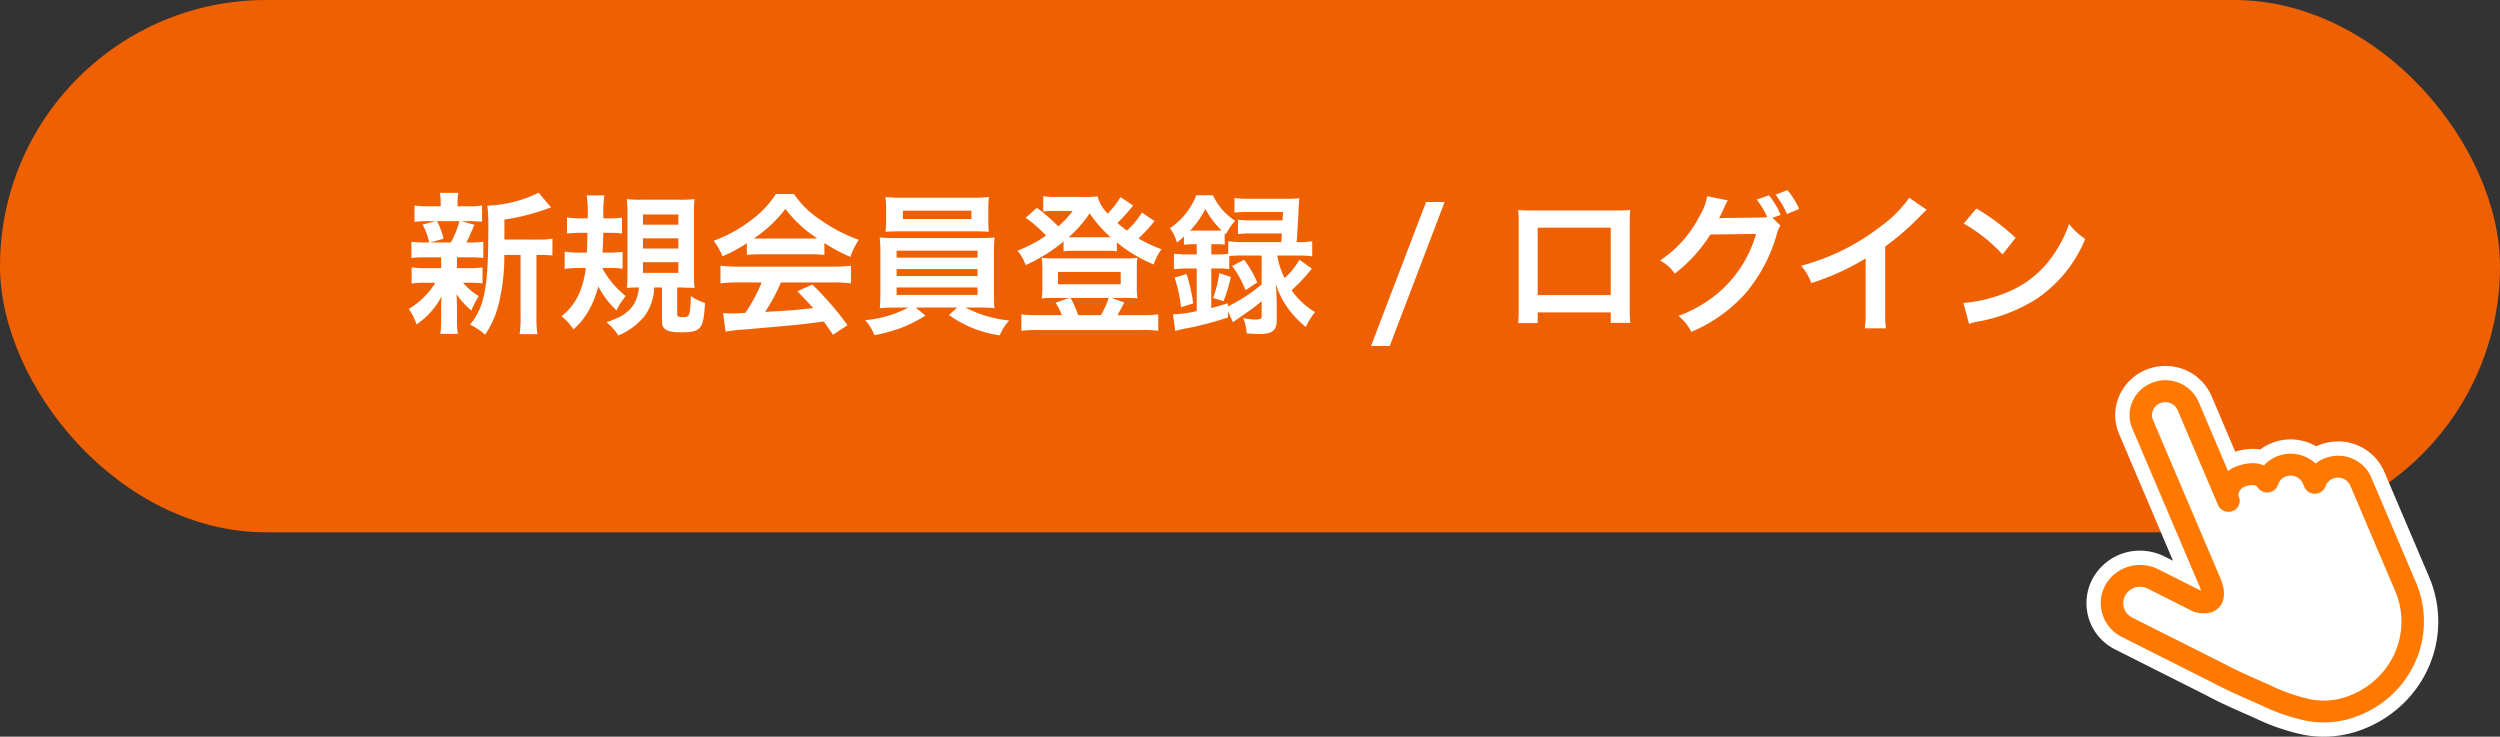
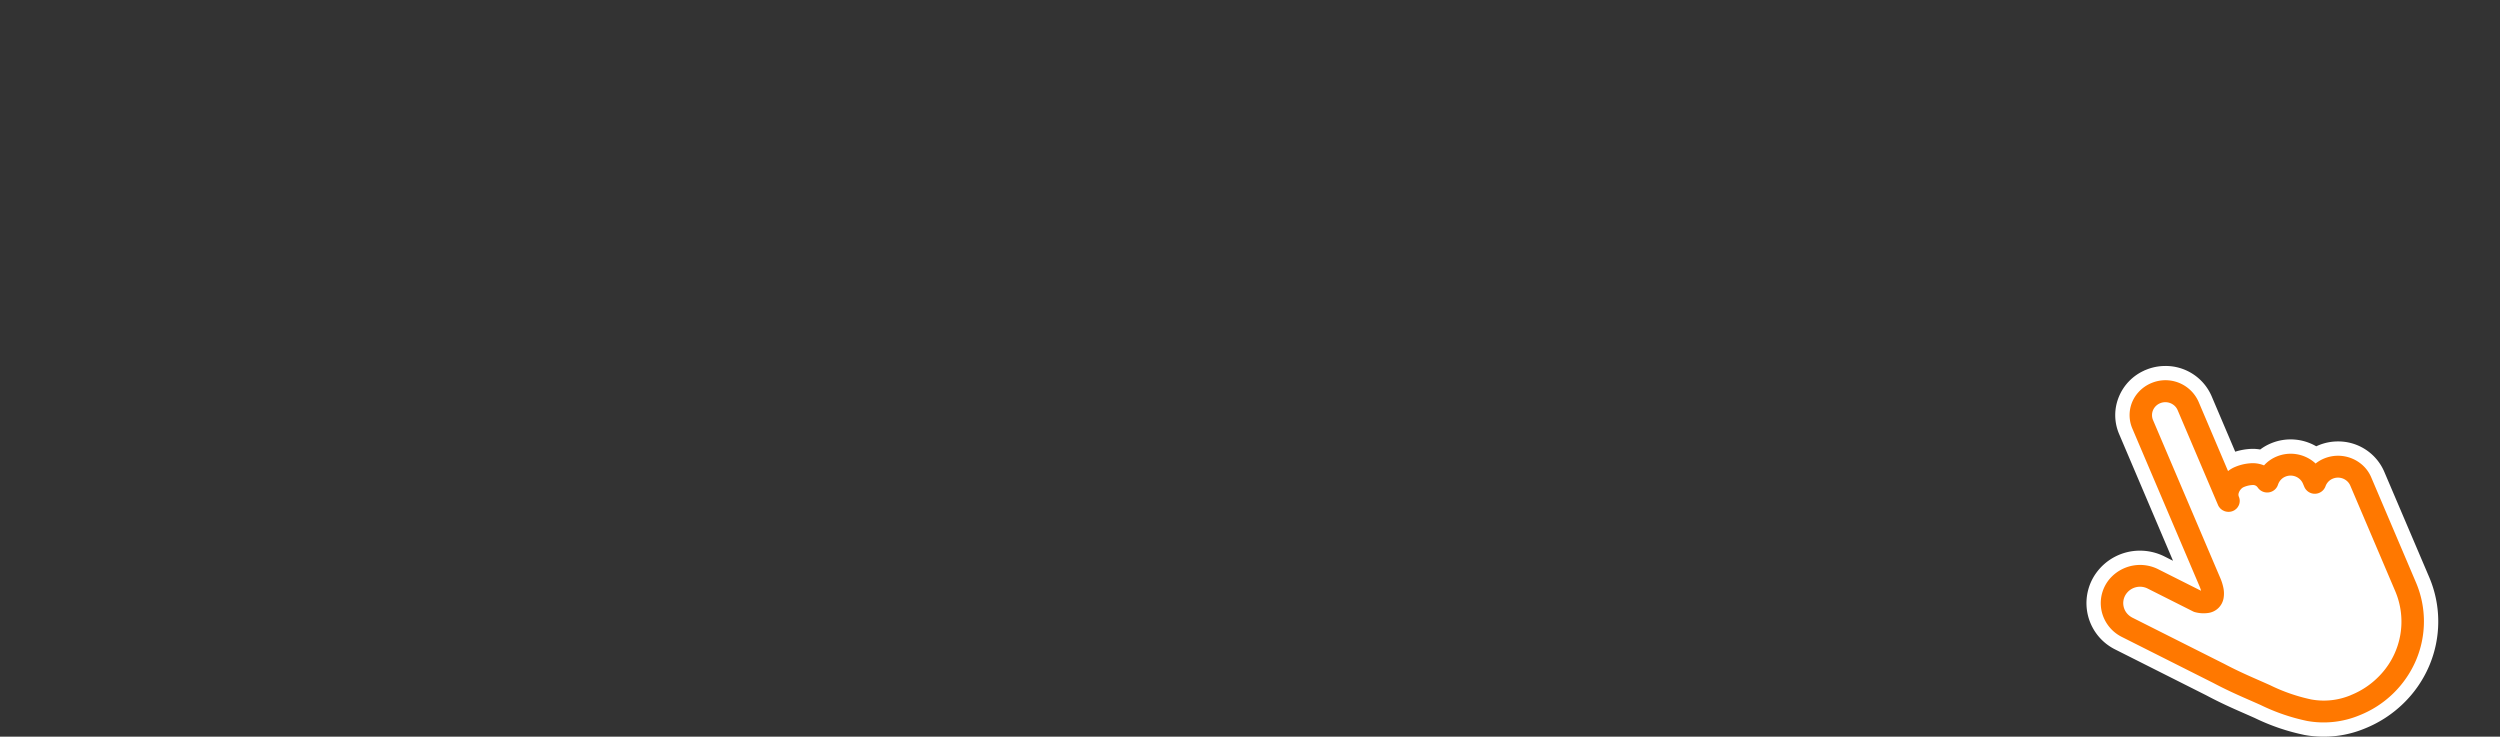
<svg xmlns="http://www.w3.org/2000/svg" width="263" height="77.5" viewBox="0 0 263 77.5">
  <rect x="0" y="0" width="263" height="77.5" fill="#333333" stroke="none" />
  <g transform="translate(-39 -3183)">
    <g transform="translate(-28 -8)">
-       <rect width="263" height="56" rx="28" transform="translate(67 3191)" fill="#ee6001" />
-       <path d="M-78.56-8.592V-10.7a21.98,21.98,0,0,0,4.384-1.088c.288-.1.352-.128.528-.176L-74.96-13.52a13.109,13.109,0,0,1-5.392,1.36,18.6,18.6,0,0,1,.1,2.5c0,6.064-.4,8.16-1.92,10.016a7.383,7.383,0,0,1,1.584,1.056,9.748,9.748,0,0,0,1.424-3.216,20.878,20.878,0,0,0,.592-5.168h1.712V-.528a11.383,11.383,0,0,1-.1,1.888h1.872a11.04,11.04,0,0,1-.1-1.888V-6.976h.4a9.116,9.116,0,0,1,1.28.064V-8.688a7.914,7.914,0,0,1-1.456.1ZM-85.216-6.72v1.136h-1.616a8.8,8.8,0,0,1-1.488-.08v1.7a8.955,8.955,0,0,1,1.456-.08h1.04a8.237,8.237,0,0,1-2.8,2.752A6,6,0,0,1-87.808.336a8,8,0,0,0,2.64-2.96c-.032.368-.048.784-.048,1.088v1.6a9.326,9.326,0,0,1-.08,1.264h1.84A7.665,7.665,0,0,1-83.552,0V-1.6c0-.08-.016-.576-.016-.624-.016-.416-.016-.416-.032-.624A8.116,8.116,0,0,0-82.032-1.12a9.685,9.685,0,0,1,.768-1.52,7.018,7.018,0,0,1-1.648-1.408h.592a11.768,11.768,0,0,1,1.456.064v-1.68a8.836,8.836,0,0,1-1.456.08h-1.232V-6.72h1.3a12.225,12.225,0,0,1,1.472.064V-8.368a8.815,8.815,0,0,1-1.472.08h-.32a5.752,5.752,0,0,0,.352-.7,3.11,3.11,0,0,1,.272-.592c.144-.352.144-.352.24-.56l-1.36-.384h.656a12.644,12.644,0,0,1,1.5.064v-1.712a8.8,8.8,0,0,1-1.488.08h-1.088v-.24a5.866,5.866,0,0,1,.08-1.168h-1.936a6.165,6.165,0,0,1,.08,1.168v.24H-86.48a9.212,9.212,0,0,1-1.536-.08v1.712a12.474,12.474,0,0,1,1.5-.064h.752l-1.408.352a6.681,6.681,0,0,1,.7,1.888h-.384a8.681,8.681,0,0,1-1.488-.08v1.712A11.768,11.768,0,0,1-86.88-6.72Zm1.92-3.808a8.986,8.986,0,0,1-.9,2.24h-2.192l1.424-.384a7.085,7.085,0,0,0-.688-1.856ZM-67.376-5.6a7.8,7.8,0,0,1,1.248.08V-7.3a9.2,9.2,0,0,1-1.392.08h-.72c.048-.832.064-1.168.08-2.08h.72a7.8,7.8,0,0,1,1.248.08V-10.9a9.2,9.2,0,0,1-1.392.08h-.56a13.629,13.629,0,0,1,.1-2.416H-69.9a13.187,13.187,0,0,1,.1,2.416h-.752a9.344,9.344,0,0,1-1.424-.1v1.7A12.873,12.873,0,0,1-70.64-9.3h.816c-.016.9-.032,1.376-.064,2.08H-70.8a9.344,9.344,0,0,1-1.424-.1V-5.5a10.485,10.485,0,0,1,1.5-.1H-70a9.471,9.471,0,0,1-.672,2.624A6.007,6.007,0,0,1-72.56-.528,5.569,5.569,0,0,1-71.3.864,7.483,7.483,0,0,0-69.5-1.488a9.648,9.648,0,0,0,.816-2.176,9.207,9.207,0,0,0,1.92,2.528,6.336,6.336,0,0,1,.752-1.232c.048-.064.112-.16.208-.288A9.391,9.391,0,0,1-68.272-5.6Zm5.392,2.048V.016c0,.848.528,1.152,2,1.152,2.112,0,2.368-.3,2.528-3.1a4.586,4.586,0,0,1-1.488-.72c-.08,2.1-.128,2.224-.8,2.224-.512,0-.64-.064-.64-.352V-3.552h.368c.032,0,.288.016.672.032h.32a2.115,2.115,0,0,1,.464.032,14.348,14.348,0,0,1-.064-1.536v-6.208a14.625,14.625,0,0,1,.064-1.616,11.562,11.562,0,0,1-1.552.064h-4.032a12.228,12.228,0,0,1-1.536-.064,13.637,13.637,0,0,1,.064,1.584v6.176c0,.688-.016,1.184-.048,1.584.384-.032.816-.048,1.264-.048C-64.624-1.6-65.552-.624-67.824.1a6.052,6.052,0,0,1,1.248,1.392A6.789,6.789,0,0,0-63.744-.64,5.392,5.392,0,0,0-62.8-3.552Zm-2-7.68h3.728v1.072h-3.728Zm0,2.512h3.728v1.072h-3.728Zm0,2.512h3.728v1.12h-3.728Zm10.928-.768A12.8,12.8,0,0,1-51.68-7.04h5.344a12.154,12.154,0,0,1,1.44.064V-8.224A17.061,17.061,0,0,0-42.16-6.768a7.125,7.125,0,0,1,.88-1.792,16.912,16.912,0,0,1-4.112-2.16,9.717,9.717,0,0,1-2.7-2.656H-50a10.536,10.536,0,0,1-2.528,2.688,14.931,14.931,0,0,1-4.016,2.224,7.431,7.431,0,0,1,.928,1.632,15.055,15.055,0,0,0,2.56-1.376ZM-51.664-8.7c-.288,0-.384,0-.656-.016a13.66,13.66,0,0,0,3.328-3.1,13.034,13.034,0,0,0,3.344,3.1c-.3.016-.448.016-.7.016Zm.16,4.624a16.567,16.567,0,0,1-1.712,3.2c-.816.048-1.3.064-1.408.064-.224,0-.5-.016-.928-.048l.256,1.952A19.026,19.026,0,0,1-53.232.864c.64-.048,3.808-.336,5.392-.48.592-.064,1.552-.176,2.88-.352.272.384.432.608.96,1.392L-42.464.416a32.743,32.743,0,0,0-3.7-4.272l-1.584.7c.9.928,1.168,1.216,1.68,1.776-2.24.24-2.24.24-5.072.4a17.393,17.393,0,0,0,1.664-3.1h5.5a14.886,14.886,0,0,1,1.872.1V-5.84a15.065,15.065,0,0,1-1.872.1h-9.968a15.715,15.715,0,0,1-1.888-.1v1.856a14.989,14.989,0,0,1,1.888-.1Zm15.44,2.64A12.048,12.048,0,0,1-40.608-.112a5.161,5.161,0,0,1,.976,1.584,19,19,0,0,0,2.448-.64A13.923,13.923,0,0,0-34.272-.592L-35.28-1.44h4.352l-.864.784a12.037,12.037,0,0,0,5.344,2.144A5.363,5.363,0,0,1-25.456-.08a12.69,12.69,0,0,1-4.608-1.36h1.28c.8,0,1.3.016,1.792.064a2.807,2.807,0,0,1-.048-.64c0-.064-.016-.416-.016-1.04V-7.1a14.383,14.383,0,0,1,.064-1.712c-.56.048-1.008.064-1.792.064H-37.3c-.752,0-1.3-.016-1.776-.064A15.832,15.832,0,0,1-39.008-7.1v4.048c0,.8-.032,1.28-.064,1.68.512-.048.976-.064,1.776-.064ZM-37.3-7.424h8.512v.736H-37.3Zm0,1.936h8.512v.736H-37.3Zm0,1.936h8.512v.784H-37.3Zm9.648-8.288a9.728,9.728,0,0,1,.064-1.232,13.905,13.905,0,0,1-1.808.08h-7.264a14.177,14.177,0,0,1-1.824-.08,7.967,7.967,0,0,1,.08,1.232v1.232c0,.432-.032.8-.064,1.2.48-.032,1.04-.048,1.76-.048h7.376c.7,0,1.248.016,1.728.048-.032-.368-.048-.72-.048-1.2Zm-1.776.208v.88H-36.64v-.88Zm17.936.208a8.926,8.926,0,0,1-1.584,1.888,10.87,10.87,0,0,1-.992-.8,17.444,17.444,0,0,0,1.648-1.84l-1.328-.88a8.788,8.788,0,0,1-1.344,1.728,4,4,0,0,1-1.072-1.808,8.939,8.939,0,0,1-1.376.064h-3.008a7.2,7.2,0,0,1-1.328-.08v1.616A7.122,7.122,0,0,1-20.9-11.6h2.112A8.357,8.357,0,0,1-20.3-9.984a19.788,19.788,0,0,0-2.24-1.952l-1.184,1.056a13.4,13.4,0,0,1,2.144,1.872,13.583,13.583,0,0,1-3.008,1.584,5,5,0,0,1,.864,1.52,17.387,17.387,0,0,0,3.984-2.48v1.04a6.029,6.029,0,0,1,1.008-.064H-15.2a6.138,6.138,0,0,1,1.072.064v-.944a15.45,15.45,0,0,0,3.872,2.32,5.22,5.22,0,0,1,.832-1.6A16.71,16.71,0,0,1-11.856-8.7a17.336,17.336,0,0,0,1.408-1.488,2.2,2.2,0,0,1,.288-.336ZM-18.64-8.832h-.56a12.818,12.818,0,0,0,2.208-2.512,13.835,13.835,0,0,0,2.208,2.512H-18.64ZM-22.624-.64a10.047,10.047,0,0,1-1.552-.08V1.008a11.855,11.855,0,0,1,1.664-.08H-11.44a11.717,11.717,0,0,1,1.664.08V-.72a10.277,10.277,0,0,1-1.568.08H-14.08c.112-.16.48-.848.736-1.328l-1.328-.48h1.552a10.514,10.514,0,0,1,1.152.048,7.838,7.838,0,0,1-.064-1.168V-5.6a7.012,7.012,0,0,1,.064-1.072,9.052,9.052,0,0,1-1.248.064h-7.552a9.929,9.929,0,0,1-1.264-.064,7.806,7.806,0,0,1,.064,1.088v2.016A9.187,9.187,0,0,1-22.032-2.4a10.314,10.314,0,0,1,1.152-.048h1.712l-1.408.512a6.161,6.161,0,0,1,.656,1.3Zm4.432,0a12.953,12.953,0,0,0-.8-1.808h4A9.548,9.548,0,0,1-15.808-.64ZM-20.32-5.184h6.592v1.3H-20.32ZM-2.912-2.1a14.54,14.54,0,0,0,.768-2.56l-1.216-.4A12.183,12.183,0,0,1-4-2.448ZM-2-5.808A10.778,10.778,0,0,1-.592-3.264L.64-4.08A10.418,10.418,0,0,0-.752-6.464ZM-5.728-8.1v1.072h-.816A13.593,13.593,0,0,1-8.128-7.1v1.632a13.088,13.088,0,0,1,1.568-.08h.832v4.48a11.844,11.844,0,0,1-2.5.336l.24,1.76A9.656,9.656,0,0,1-6.72.736,35.848,35.848,0,0,0-2.432-.4v-.64L-1.92.1c.272-.192.272-.192.528-.368C-.3-1.024-.3-1.024-.032-1.216a13.628,13.628,0,0,0,1.136-.9v1.52c0,.352-.112.416-.7.416A6.277,6.277,0,0,1-.848-.336,4.625,4.625,0,0,1-.48,1.28c.624.048,1.056.064,1.408.064,1.3,0,1.76-.384,1.76-1.456V-2.16q-.048-1.3-.1-1.776a8.941,8.941,0,0,0,1.216,2.48A9.762,9.762,0,0,0,5.76.608,6.751,6.751,0,0,1,6.72-.96a7.769,7.769,0,0,1-2.464-2.3A17.883,17.883,0,0,0,6.384-5.536L5.072-6.464A7.727,7.727,0,0,1,3.52-4.544a7.545,7.545,0,0,1-.768-2.368H4.9a13.635,13.635,0,0,1,1.52.08V-8.416a9.9,9.9,0,0,1-1.536.1h-.1c.064-.832.144-2.24.192-3.072a13.543,13.543,0,0,1,.1-1.552A11.891,11.891,0,0,1,3.6-12.88H-.16a10.878,10.878,0,0,1-1.6-.08v1.536a12.6,12.6,0,0,1,1.52-.064H3.344c-.016.432-.016.48-.048.88H.064a8.261,8.261,0,0,1-1.456-.08v1.52A11.126,11.126,0,0,1,.064-9.232H3.232c-.016.272-.032.432-.064.912H-.88a10.336,10.336,0,0,1-1.536-.1v1.328a7.377,7.377,0,0,1-1.136.064h-.64V-8.1h.464a5.618,5.618,0,0,1,.944.048v-1.2l.128.112A5.773,5.773,0,0,1-1.68-10.56a6.389,6.389,0,0,1-2.336-2.688h-1.76A7.391,7.391,0,0,1-8.544-9.792a4.794,4.794,0,0,1,.736,1.52c.336-.272.432-.352.736-.624v.848A9.325,9.325,0,0,1-6.128-8.1ZM1.1-6.912v3.04a17.108,17.108,0,0,1-3.552,2.32v-.336c-.848.256-1.136.352-1.744.5v-4.16h.64a6.566,6.566,0,0,1,1.248.08V-6.848A11.364,11.364,0,0,1-.88-6.912Zm-7.52-2.624a9.535,9.535,0,0,0,1.6-2.272,9.47,9.47,0,0,0,1.7,2.256c-.208.016-.3.016-.592.016h-2.7Zm.32,7.664a17.223,17.223,0,0,0-.7-3.1l-1.248.384a16.106,16.106,0,0,1,.672,3.12ZM18.4-12.544,12.608,2.608h1.968l5.776-15.152ZM37.824-.928v1.1h2.064a10.967,10.967,0,0,1-.064-1.392v-9.152c0-.592.016-.912.048-1.328-.368.032-.656.048-1.344.048H29.44c-.64,0-.976-.016-1.36-.048a10.626,10.626,0,0,1,.064,1.344v9.168A10.692,10.692,0,0,1,28.08.192h2.064V-.928Zm0-1.824h-7.68V-9.84h7.68ZM54.848-10.88l.848-.3a7.515,7.515,0,0,0-1.232-2.064l-1.28.448a8.77,8.77,0,0,1,1.1,1.84,4.4,4.4,0,0,1-.8.048l-3.5.048c-.336.016-.592.016-.768.032.224-.416.336-.656.624-1.3a2.221,2.221,0,0,1,.32-.576l-2.192-.448a6.027,6.027,0,0,1-.816,2.128,12.308,12.308,0,0,1-4.144,4.64A4.251,4.251,0,0,1,44.56-5.008,15.475,15.475,0,0,0,48.3-9.12l4.816-.064a12.731,12.731,0,0,1-4.672,6.752,13.889,13.889,0,0,1-3.5,1.872A4.93,4.93,0,0,1,46.3,1.12,15.937,15.937,0,0,0,52-2.928,16.6,16.6,0,0,0,55.28-9.1a2.844,2.844,0,0,1,.4-.96Zm2.8-.928a8.345,8.345,0,0,0-1.232-1.984l-1.248.48a10.292,10.292,0,0,1,1.2,2.032Zm11.584-1.184A12.8,12.8,0,0,1,66.256-10a23.367,23.367,0,0,1-8.4,4.16,6.018,6.018,0,0,1,1.072,1.824A25.924,25.924,0,0,0,64.64-6.608V-.976a9,9,0,0,1-.1,1.728h2.24a12.1,12.1,0,0,1-.08-1.776V-7.856a28.293,28.293,0,0,0,3.776-3.3,6.59,6.59,0,0,1,.592-.56Zm5.728,2.72a16.8,16.8,0,0,1,4.08,3.248l1.376-1.744a22.66,22.66,0,0,0-4.128-3.088ZM75.52.288A5.664,5.664,0,0,1,76.576.016a17.282,17.282,0,0,0,6.1-2.4,14.042,14.042,0,0,0,5.072-6.272,6.9,6.9,0,0,1-1.7-1.568,13.361,13.361,0,0,1-1.632,3.2A10.69,10.69,0,0,1,79.664-3.1,15.246,15.246,0,0,1,74.928-1.92Z" transform="translate(198.624 3224.792)" fill="#fff" />
-     </g>
+       </g>
    <g transform="translate(247.095 3209.465)">
      <path d="M46.715,35.287l-4.725-11.1A3.812,3.812,0,0,0,37.063,22.2a3.673,3.673,0,0,0-.922.54c-.05-.046-.1-.1-.149-.138a3.854,3.854,0,0,0-3.911-.615,3.677,3.677,0,0,0-1.364.948,3.146,3.146,0,0,0-1.184-.234,5.031,5.031,0,0,0-1.871.4,3.033,3.033,0,0,0-.729.433l-3.1-7.289A3.809,3.809,0,0,0,18.9,14.263h0a3.636,3.636,0,0,0-2.042,4.789l5.91,13.88c.087.206,1.077,2.528,1.168,2.744v0a3.069,3.069,0,0,1,.154.454l-4.505-2.267a4.2,4.2,0,0,0-5.322,1.307,3.944,3.944,0,0,0,.707,5.3,4.079,4.079,0,0,0,.8.526h0L25.328,45.8c1.967,1.038,3.293,1.569,5.036,2.348a20.727,20.727,0,0,0,4.9,1.68,9.806,9.806,0,0,0,5.489-.594,10.827,10.827,0,0,0,5.95-5.772,10.408,10.408,0,0,0,.008-8.175Z" transform="translate(-0.643 -0.447)" fill="#fff" fill-rule="evenodd" />
      <path d="M37,51.482h0a11.348,11.348,0,0,1-1.993-.177,22.241,22.241,0,0,1-5.256-1.788c-.384-.171-.751-.333-1.107-.489-1.252-.549-2.434-1.067-4-1.9l-9.675-4.871A5.582,5.582,0,0,1,14,41.611a5.439,5.439,0,0,1-.97-7.3,5.665,5.665,0,0,1,4.648-2.4,5.744,5.744,0,0,1,2.579.615l.893.449L15.478,19.641a5.049,5.049,0,0,1-.016-3.935,5.171,5.171,0,0,1,2.629-2.726l.015-.013.233-.095a5.333,5.333,0,0,1,2-.39A5.262,5.262,0,0,1,25.21,15.66L27.694,21.5A6.507,6.507,0,0,1,29.5,21.2h.033a4.656,4.656,0,0,1,.789.069,5.221,5.221,0,0,1,1.2-.675,5.364,5.364,0,0,1,4.695.339q.139-.066.283-.124a5.338,5.338,0,0,1,2-.389,5.267,5.267,0,0,1,4.865,3.171L48.1,34.7a11.908,11.908,0,0,1-.009,9.352A12.1,12.1,0,0,1,45.367,48a12.433,12.433,0,0,1-4.043,2.622A11.228,11.228,0,0,1,37,51.482ZM16.568,39.712l9.46,4.761c1.48.781,2.565,1.257,3.821,1.807.36.158.733.321,1.127.5a19.413,19.413,0,0,0,4.549,1.572h.008a8.34,8.34,0,0,0,1.468.13,8.243,8.243,0,0,0,3.181-.633l.018-.007a9.266,9.266,0,0,0,5.129-4.969,8.853,8.853,0,0,0,.007-7l-4.725-11.1A2.27,2.27,0,0,0,38.5,23.424a2.35,2.35,0,0,0-.882.172,2.168,2.168,0,0,0-.544.319l-1.006.807-.949-.874-.075-.07-.031-.03a2.357,2.357,0,0,0-2.377-.365,2.192,2.192,0,0,0-.811.561l-.706.783-.976-.4a1.636,1.636,0,0,0-.6-.122,3.512,3.512,0,0,0-1.3.28l-.009,0a1.532,1.532,0,0,0-.369.219l-1.544,1.24L22.45,16.835a2.267,2.267,0,0,0-2.105-1.353,2.344,2.344,0,0,0-.839.155l-.045.018a2.205,2.205,0,0,0-1.229,1.2,2.07,2.07,0,0,0,.006,1.613L24.15,32.35l.577,1.354.586,1.377h0a4.583,4.583,0,0,1,.23.676l.813,3.19L18.91,35.2a2.7,2.7,0,0,0-1.228-.293,2.663,2.663,0,0,0-2.19,1.119,2.453,2.453,0,0,0,.446,3.291,2.576,2.576,0,0,0,.5.331Z" transform="translate(-0.643 -0.447)" fill="#fff" />
      <path d="M47.2,36.275l-4.725-11.1a3.652,3.652,0,0,0-1.017-1.367,3.85,3.85,0,0,0-3.91-.614,3.673,3.673,0,0,0-.922.54c-.05-.046-.1-.1-.149-.138a3.855,3.855,0,0,0-3.911-.615,3.678,3.678,0,0,0-1.364.948,3.146,3.146,0,0,0-1.184-.234,5.031,5.031,0,0,0-1.871.4,3.034,3.034,0,0,0-.729.433l-3.1-7.29a3.807,3.807,0,0,0-4.93-1.984h0a3.777,3.777,0,0,0-1.406.987,3.577,3.577,0,0,0-.636,3.8l5.91,13.88c.087.206,1.077,2.528,1.169,2.744v0a3.068,3.068,0,0,1,.154.454L20.066,34.85a4.229,4.229,0,0,0-5.03.937,3.936,3.936,0,0,0-.936,3.385,4.013,4.013,0,0,0,2.152,2.806h0l9.557,4.809c1.967,1.038,3.294,1.569,5.037,2.348a20.734,20.734,0,0,0,4.9,1.68,9.807,9.807,0,0,0,5.489-.594,10.8,10.8,0,0,0,5.944-5.764A10.439,10.439,0,0,0,47.2,36.275ZM40.335,48.1a7.357,7.357,0,0,1-4.169.451,18.522,18.522,0,0,1-4.325-1.5c-1.8-.805-3.036-1.3-4.906-2.286l-.022-.009-9.569-4.814,0,0A1.973,1.973,0,0,1,17,39.711a1.684,1.684,0,0,1-.41-2.086,1.781,1.781,0,0,1,2.382-.734l4.748,2.39a1.09,1.09,0,0,0,.276.1,3.449,3.449,0,0,0,1.322.074,1.893,1.893,0,0,0,1.63-1.56,2.979,2.979,0,0,0-.043-1.187,5.26,5.26,0,0,0-.3-.925v0c-.091-.209-1.082-2.533-1.169-2.738l-5.91-13.882a1.333,1.333,0,0,1,0-1.044,1.379,1.379,0,0,1,.759-.735,1.432,1.432,0,0,1,1.455.228,1.347,1.347,0,0,1,.377.509l4.252,9.989a1.02,1.02,0,0,0,.115.2l.026.033a1.623,1.623,0,0,0,.12.14l.044.034a1.123,1.123,0,0,0,.136.106,1.38,1.38,0,0,0,.146.076.59.59,0,0,0,.055.028h0a1.287,1.287,0,0,0,.447.088l.017,0a1.187,1.187,0,0,0,.652-.194c.014-.011.026-.024.04-.034a1.007,1.007,0,0,0,.138-.11c.015-.015.026-.031.038-.045a1.224,1.224,0,0,0,.107-.13c.018-.026.031-.057.046-.085a.738.738,0,0,0,.061-.111l0,0a1.15,1.15,0,0,0,.089-.434s0-.009,0-.015a1.117,1.117,0,0,0-.089-.429.554.554,0,0,1-.024-.369,1.018,1.018,0,0,1,.235-.422.875.875,0,0,1,.272-.214A2.682,2.682,0,0,1,30,25.993a.589.589,0,0,1,.418.127.808.808,0,0,1,.137.154,1.2,1.2,0,0,0,1.156.493,1.18,1.18,0,0,0,.958-.8,1.422,1.422,0,0,1,.288-.507,1.338,1.338,0,0,1,.507-.355,1.431,1.431,0,0,1,1.454.231,1.354,1.354,0,0,1,.378.509l.154.362a1.2,1.2,0,0,0,2.216-.069,1.37,1.37,0,0,1,.273-.465,1.343,1.343,0,0,1,.507-.353,1.427,1.427,0,0,1,1.454.229,1.356,1.356,0,0,1,.378.507l4.727,11.1a8.182,8.182,0,0,1-1.454,8.687,8.615,8.615,0,0,1-3.22,2.253Z" transform="translate(-1.122 -1.434)" fill="#ff7800" fill-rule="evenodd" />
    </g>
  </g>
</svg>